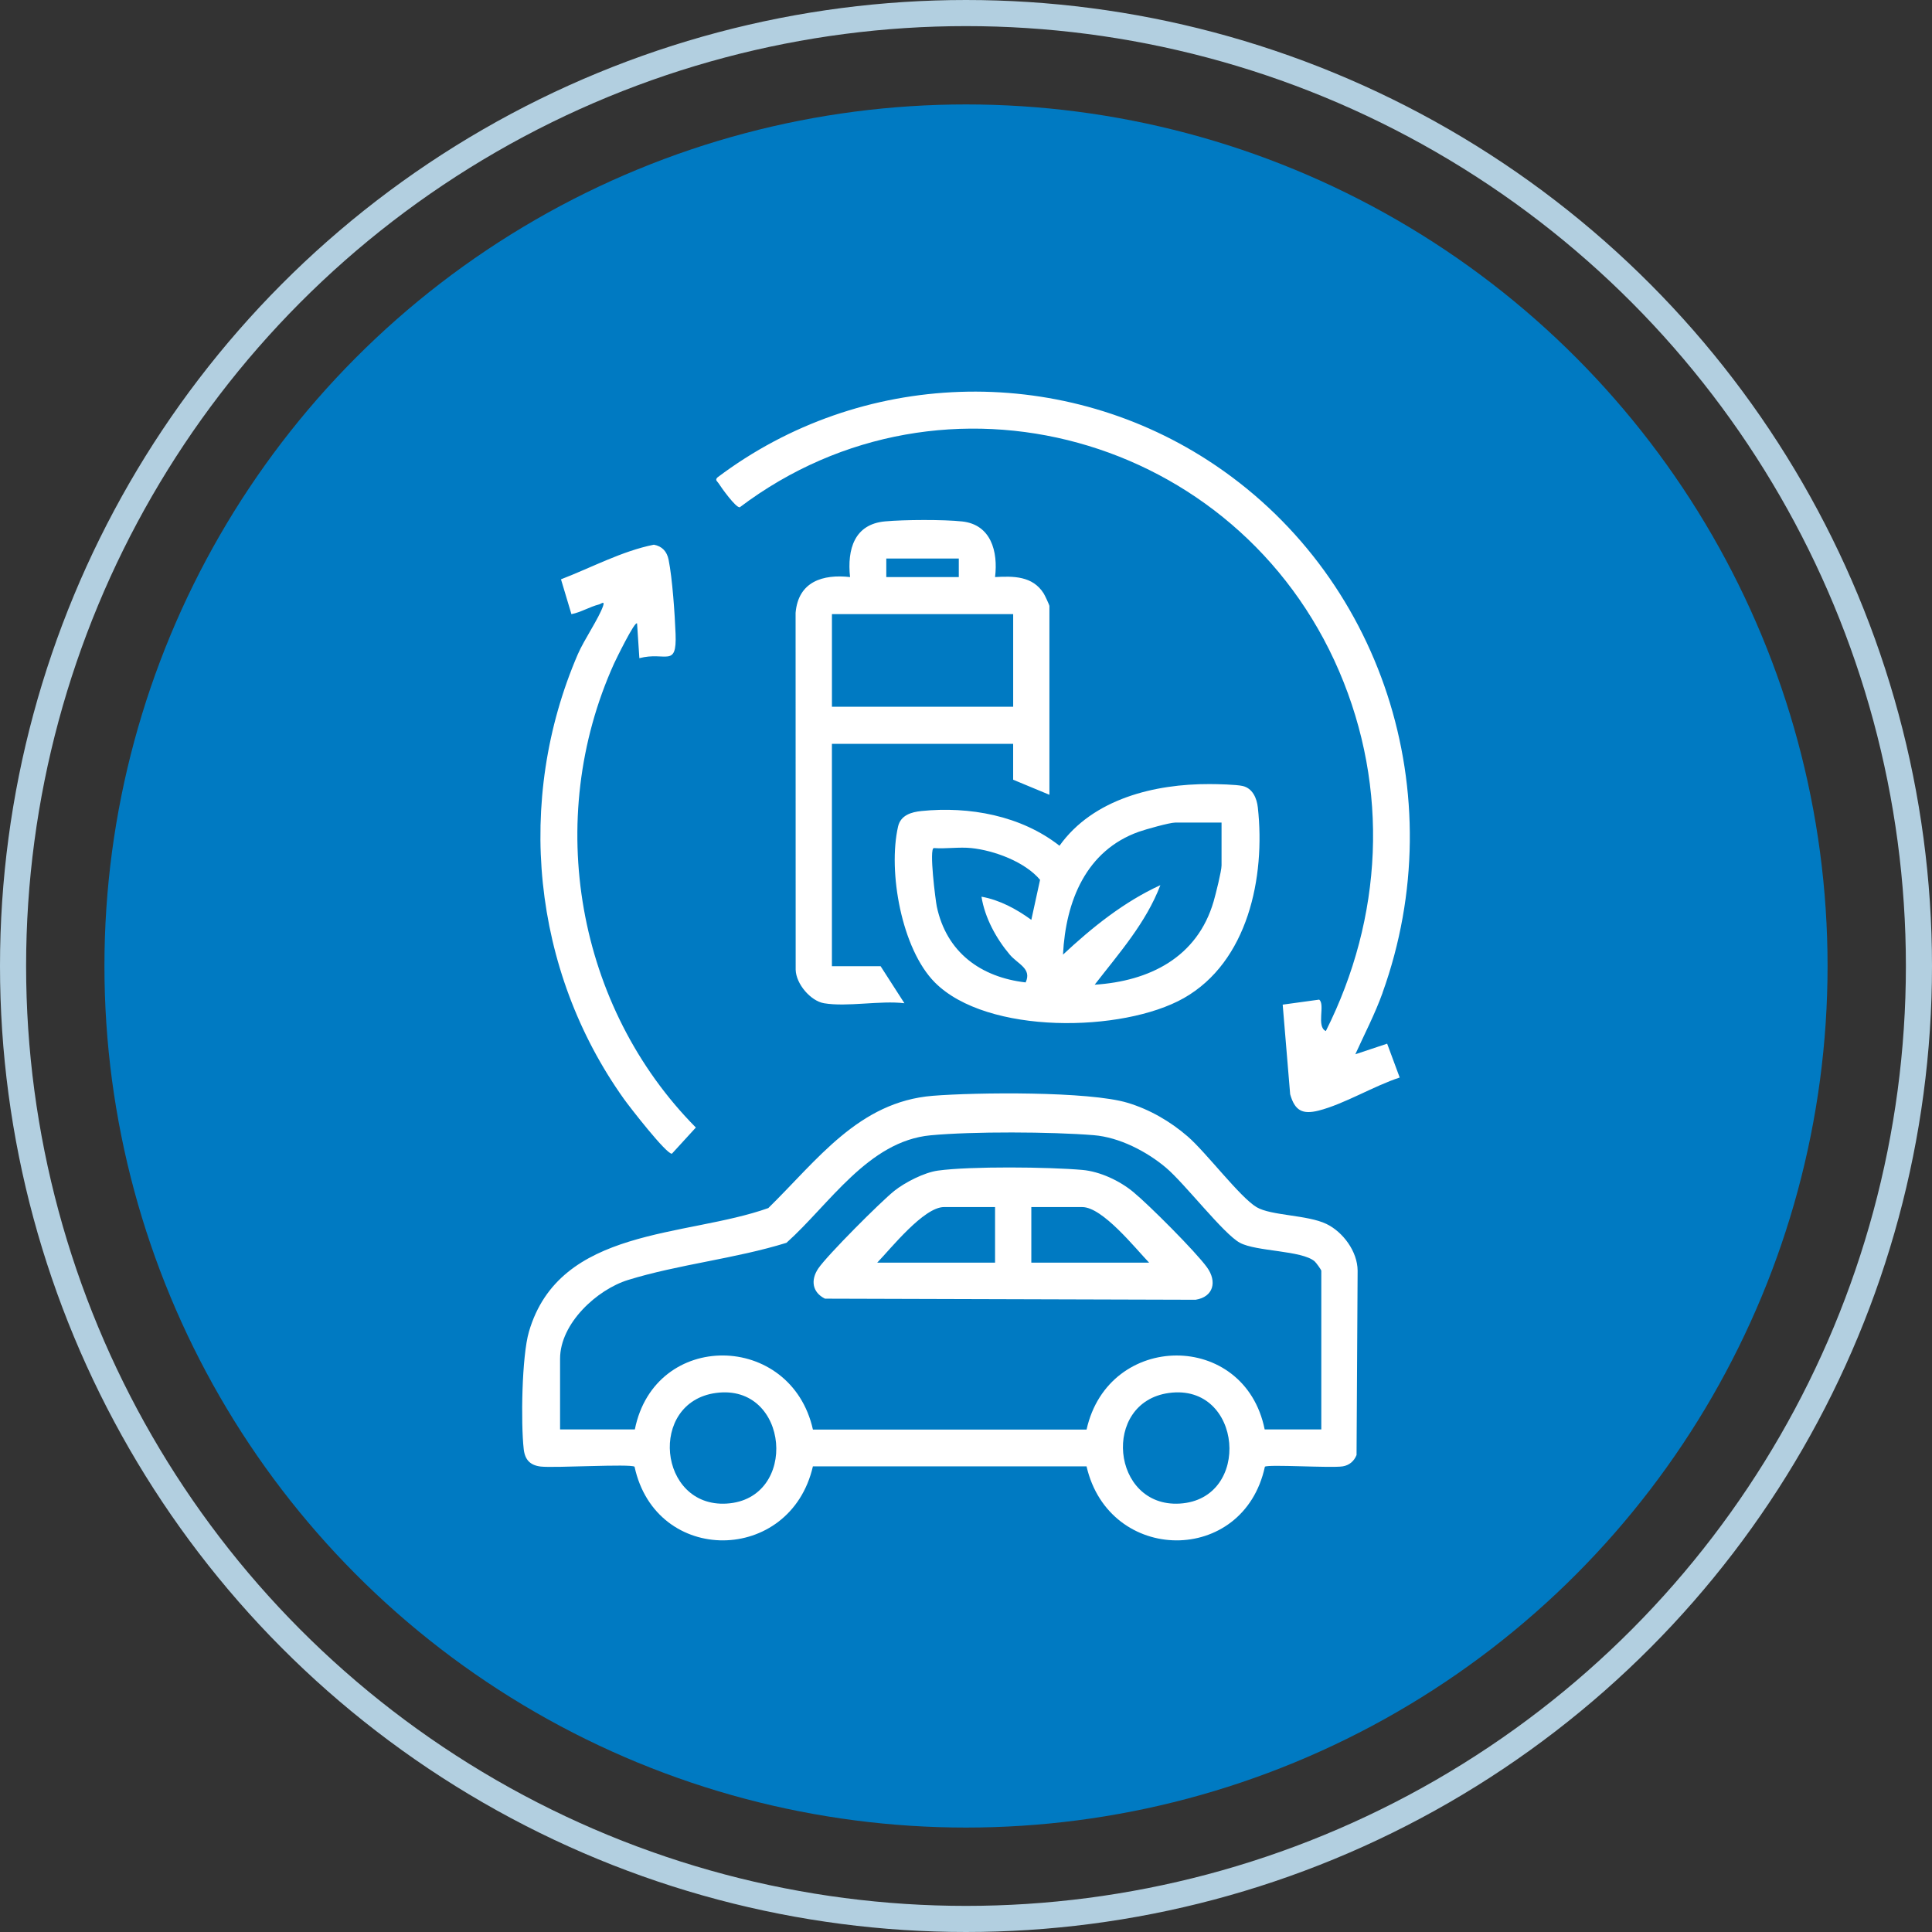
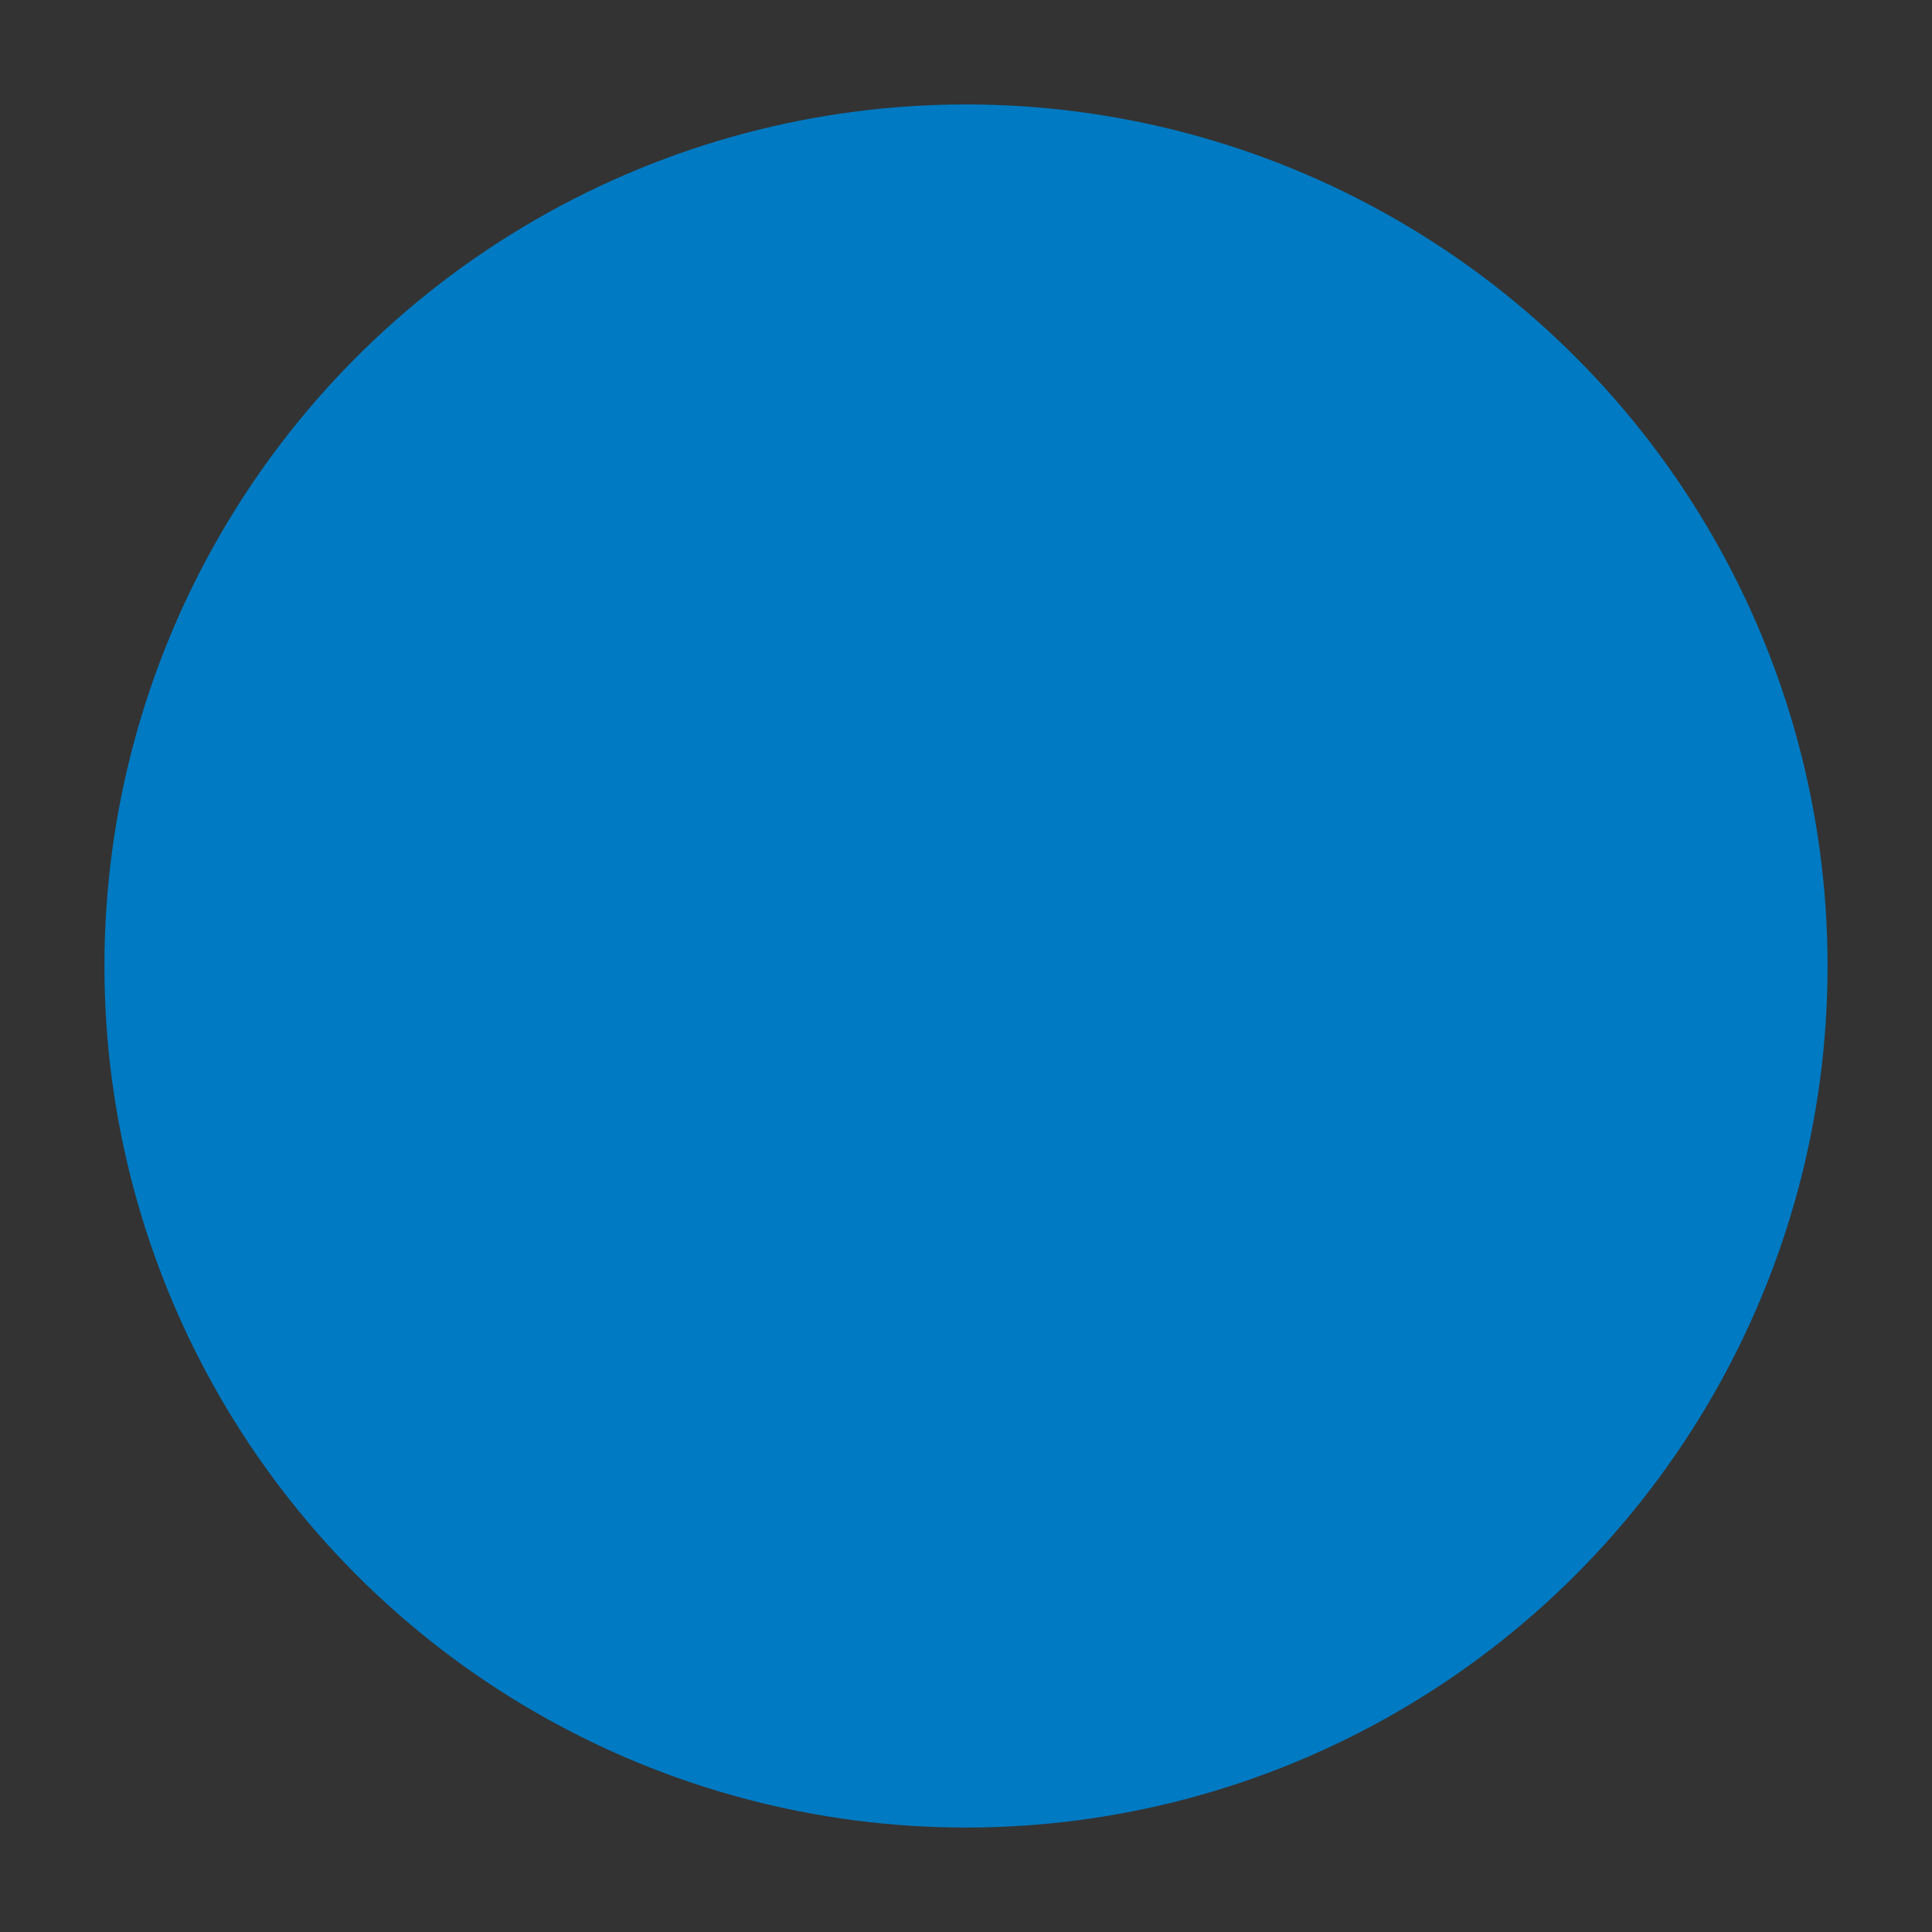
<svg xmlns="http://www.w3.org/2000/svg" width="74" height="74" viewBox="0 0 74 74" fill="none">
  <rect x="0" y="0" width="74" height="74" fill="#333333" stroke="none" />
  <circle cx="37" cy="37" r="33" fill="#007AC2" />
-   <path d="M48.448 56.179C47.627 59.97 42.483 59.915 41.617 56.165H31.136C30.271 59.915 25.126 59.97 24.305 56.179C24.169 56.059 21.227 56.234 20.71 56.172C20.311 56.125 20.106 55.917 20.06 55.507C19.946 54.504 19.985 51.943 20.26 51.006C21.433 46.989 26.268 47.398 29.428 46.272C31.309 44.43 32.892 42.201 35.723 41.972C37.386 41.838 41.703 41.793 43.191 42.24C44.032 42.493 44.823 42.95 45.489 43.527C46.198 44.139 47.497 45.863 48.132 46.238C48.689 46.567 50.074 46.529 50.803 46.879C51.437 47.184 51.997 47.933 52 48.671L51.959 55.731C51.864 55.969 51.678 56.125 51.429 56.165C50.985 56.236 48.562 56.08 48.448 56.179ZM50.609 54.75V48.673C50.609 48.637 50.41 48.361 50.354 48.313C49.86 47.888 48.127 47.942 47.492 47.602C46.869 47.269 45.383 45.337 44.663 44.728C43.919 44.099 42.869 43.559 41.892 43.48C40.269 43.348 37.252 43.333 35.642 43.485C33.258 43.709 31.773 46.125 30.124 47.602C28.173 48.209 25.989 48.428 24.055 49.026C22.867 49.394 21.452 50.686 21.452 52.044V54.75H24.316C25.081 50.934 30.299 51.012 31.137 54.756H41.618C42.456 50.992 47.674 50.956 48.44 54.75H50.609ZM27.418 53.354C24.819 53.709 25.209 57.742 27.826 57.591C30.608 57.429 30.242 52.968 27.418 53.354ZM44.774 53.354C42.175 53.709 42.566 57.742 45.182 57.591C47.965 57.429 47.598 52.968 44.774 53.354ZM52.953 38.029C55.687 30.429 52.931 21.942 46.263 17.631C40.499 13.905 32.966 14.148 27.479 18.287C27.374 18.392 27.477 18.436 27.524 18.512C27.623 18.671 28.183 19.454 28.335 19.43C36.151 13.525 47.41 16.657 51.292 25.709C53.22 30.207 52.965 35.149 50.783 39.492C50.407 39.324 50.769 38.47 50.527 38.288L49.13 38.48L49.416 41.912C49.595 42.545 49.889 42.694 50.508 42.538C51.487 42.289 52.626 41.592 53.612 41.272L53.131 39.975L51.912 40.381C52.266 39.602 52.663 38.84 52.954 38.032L52.953 38.029ZM31.561 38.426C31.051 38.34 30.488 37.688 30.476 37.14L30.473 23.474C30.576 22.274 31.516 21.986 32.559 22.103C32.444 21.035 32.726 20.076 33.901 19.97C34.629 19.903 36.137 19.895 36.855 19.973C37.955 20.094 38.233 21.116 38.113 22.103C38.818 22.065 39.548 22.057 39.974 22.727C40.019 22.797 40.195 23.174 40.195 23.211V30.442L38.806 29.865V28.49H31.864V37.007H33.729L34.641 38.426C33.709 38.315 32.447 38.577 31.56 38.426H31.561ZM36.724 21.393H33.947V22.103H36.724V21.393ZM38.807 23.523H31.865V27.071H38.807V23.523ZM46.328 30.032C46.621 30.032 47.351 30.049 47.596 30.105C47.977 30.193 48.139 30.572 48.178 30.929C48.474 33.604 47.795 36.841 45.341 38.231C43.008 39.551 37.809 39.641 35.808 37.631C34.534 36.351 34.003 33.386 34.398 31.658C34.498 31.221 34.911 31.103 35.292 31.064C37.124 30.877 39.105 31.237 40.581 32.394C41.869 30.59 44.236 30.025 46.325 30.032H46.328ZM46.79 31.507H45.011C44.8 31.507 43.87 31.769 43.618 31.859C41.6 32.578 40.819 34.511 40.715 36.564C41.838 35.516 43.047 34.545 44.445 33.903C43.894 35.35 42.858 36.516 41.929 37.716C44.014 37.583 45.859 36.679 46.485 34.525C46.561 34.264 46.788 33.361 46.788 33.149V31.507H46.79ZM37.201 32.483C36.747 32.435 36.231 32.517 35.77 32.483C35.576 32.483 35.836 34.509 35.881 34.72C36.254 36.486 37.576 37.432 39.284 37.629C39.532 37.098 38.986 36.931 38.676 36.564C38.159 35.953 37.72 35.151 37.593 34.346C38.289 34.469 38.935 34.82 39.502 35.232L39.837 33.699C39.255 33.007 38.079 32.574 37.203 32.483H37.201ZM25.876 24.278C25.847 23.525 25.754 22.159 25.61 21.444C25.547 21.123 25.361 20.922 25.045 20.863C23.829 21.104 22.654 21.741 21.487 22.189L21.887 23.524C22.258 23.45 22.583 23.242 22.951 23.149C23.017 23.133 23.176 22.991 23.099 23.212C22.934 23.691 22.372 24.502 22.131 25.061C19.72 30.659 20.383 37.166 23.898 42.093C24.11 42.391 25.533 44.224 25.736 44.189L26.653 43.187C22.091 38.58 20.818 31.396 23.519 25.417C23.575 25.293 24.321 23.761 24.401 23.88L24.489 25.21C25.493 24.943 25.927 25.605 25.876 24.279V24.278ZM35.923 44.837C37.164 44.665 40.172 44.697 41.457 44.811C42.131 44.87 42.885 45.224 43.407 45.656C44.008 46.15 45.789 47.934 46.228 48.538C46.628 49.088 46.478 49.675 45.794 49.784L31.599 49.742C31.111 49.501 31.041 49.03 31.343 48.584C31.689 48.075 33.733 46.03 34.252 45.614C34.667 45.284 35.402 44.909 35.922 44.837H35.923ZM38.113 46.233H36.16C35.384 46.233 34.133 47.808 33.6 48.362H38.113V46.233ZM44.014 48.363C43.481 47.808 42.231 46.234 41.454 46.234H39.502V48.363H44.014Z" fill="white" />
-   <circle cx="37" cy="37" r="36.5" stroke="#B2CFE0" />
</svg>